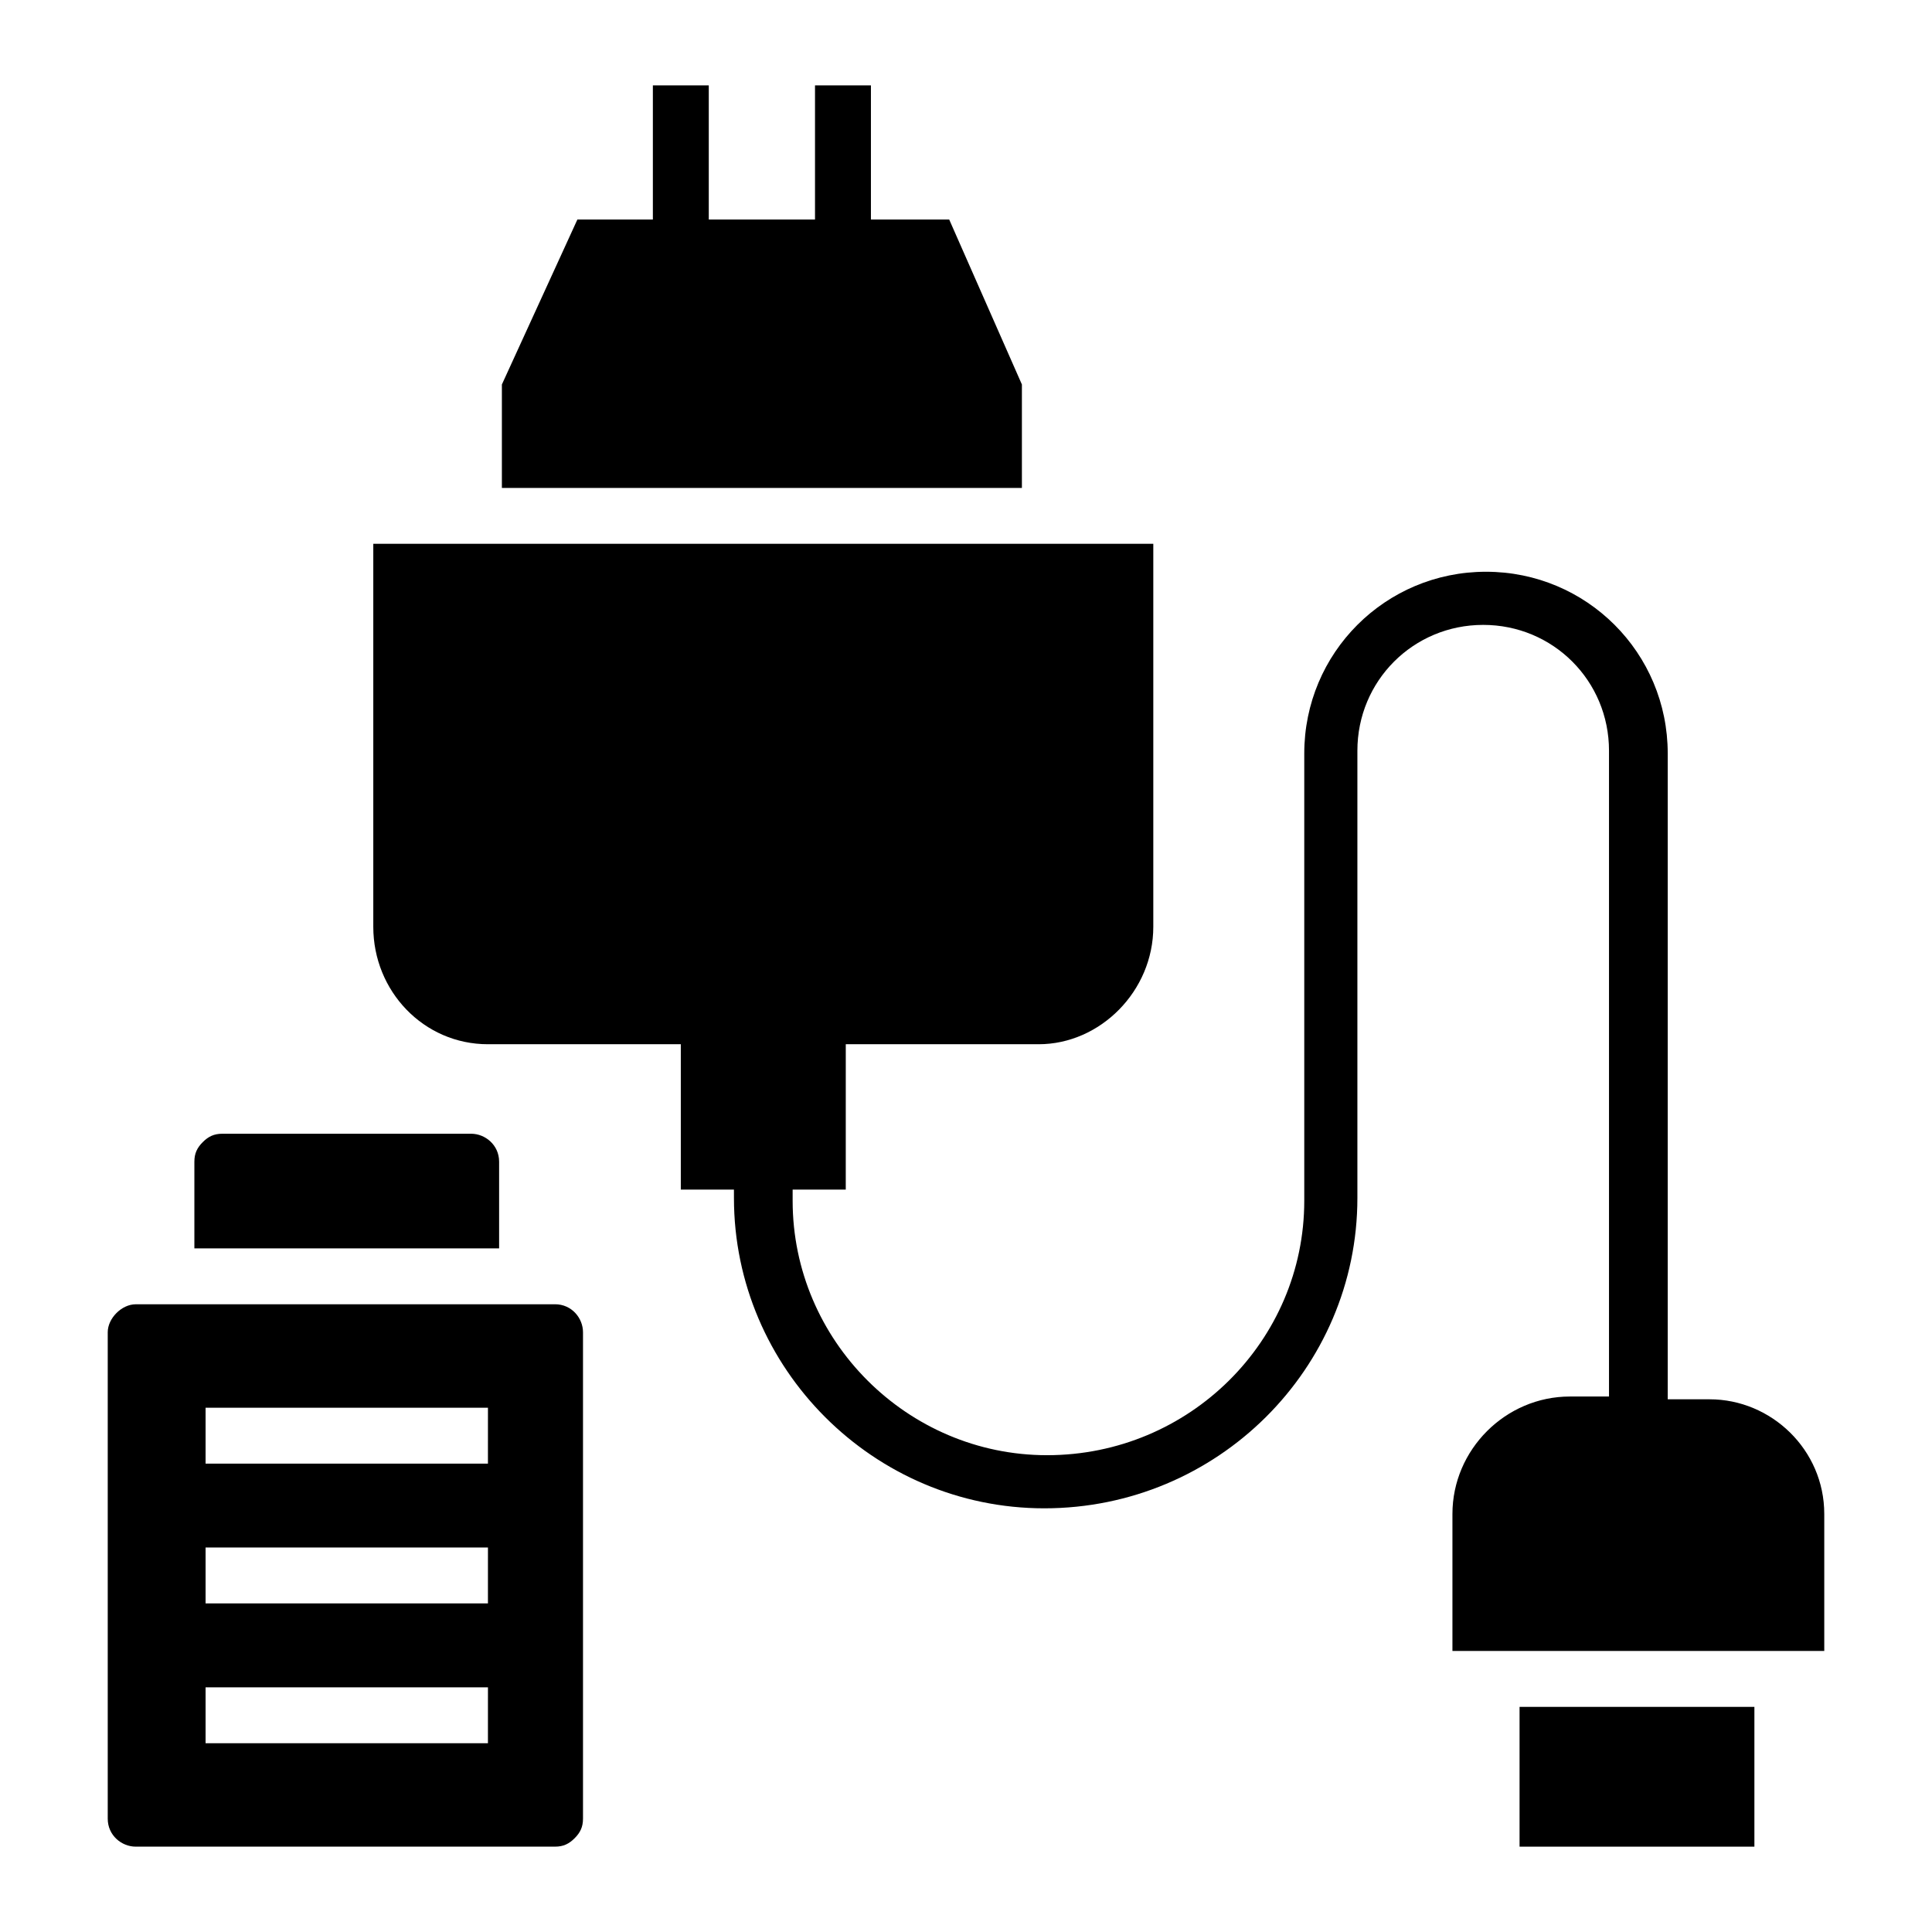
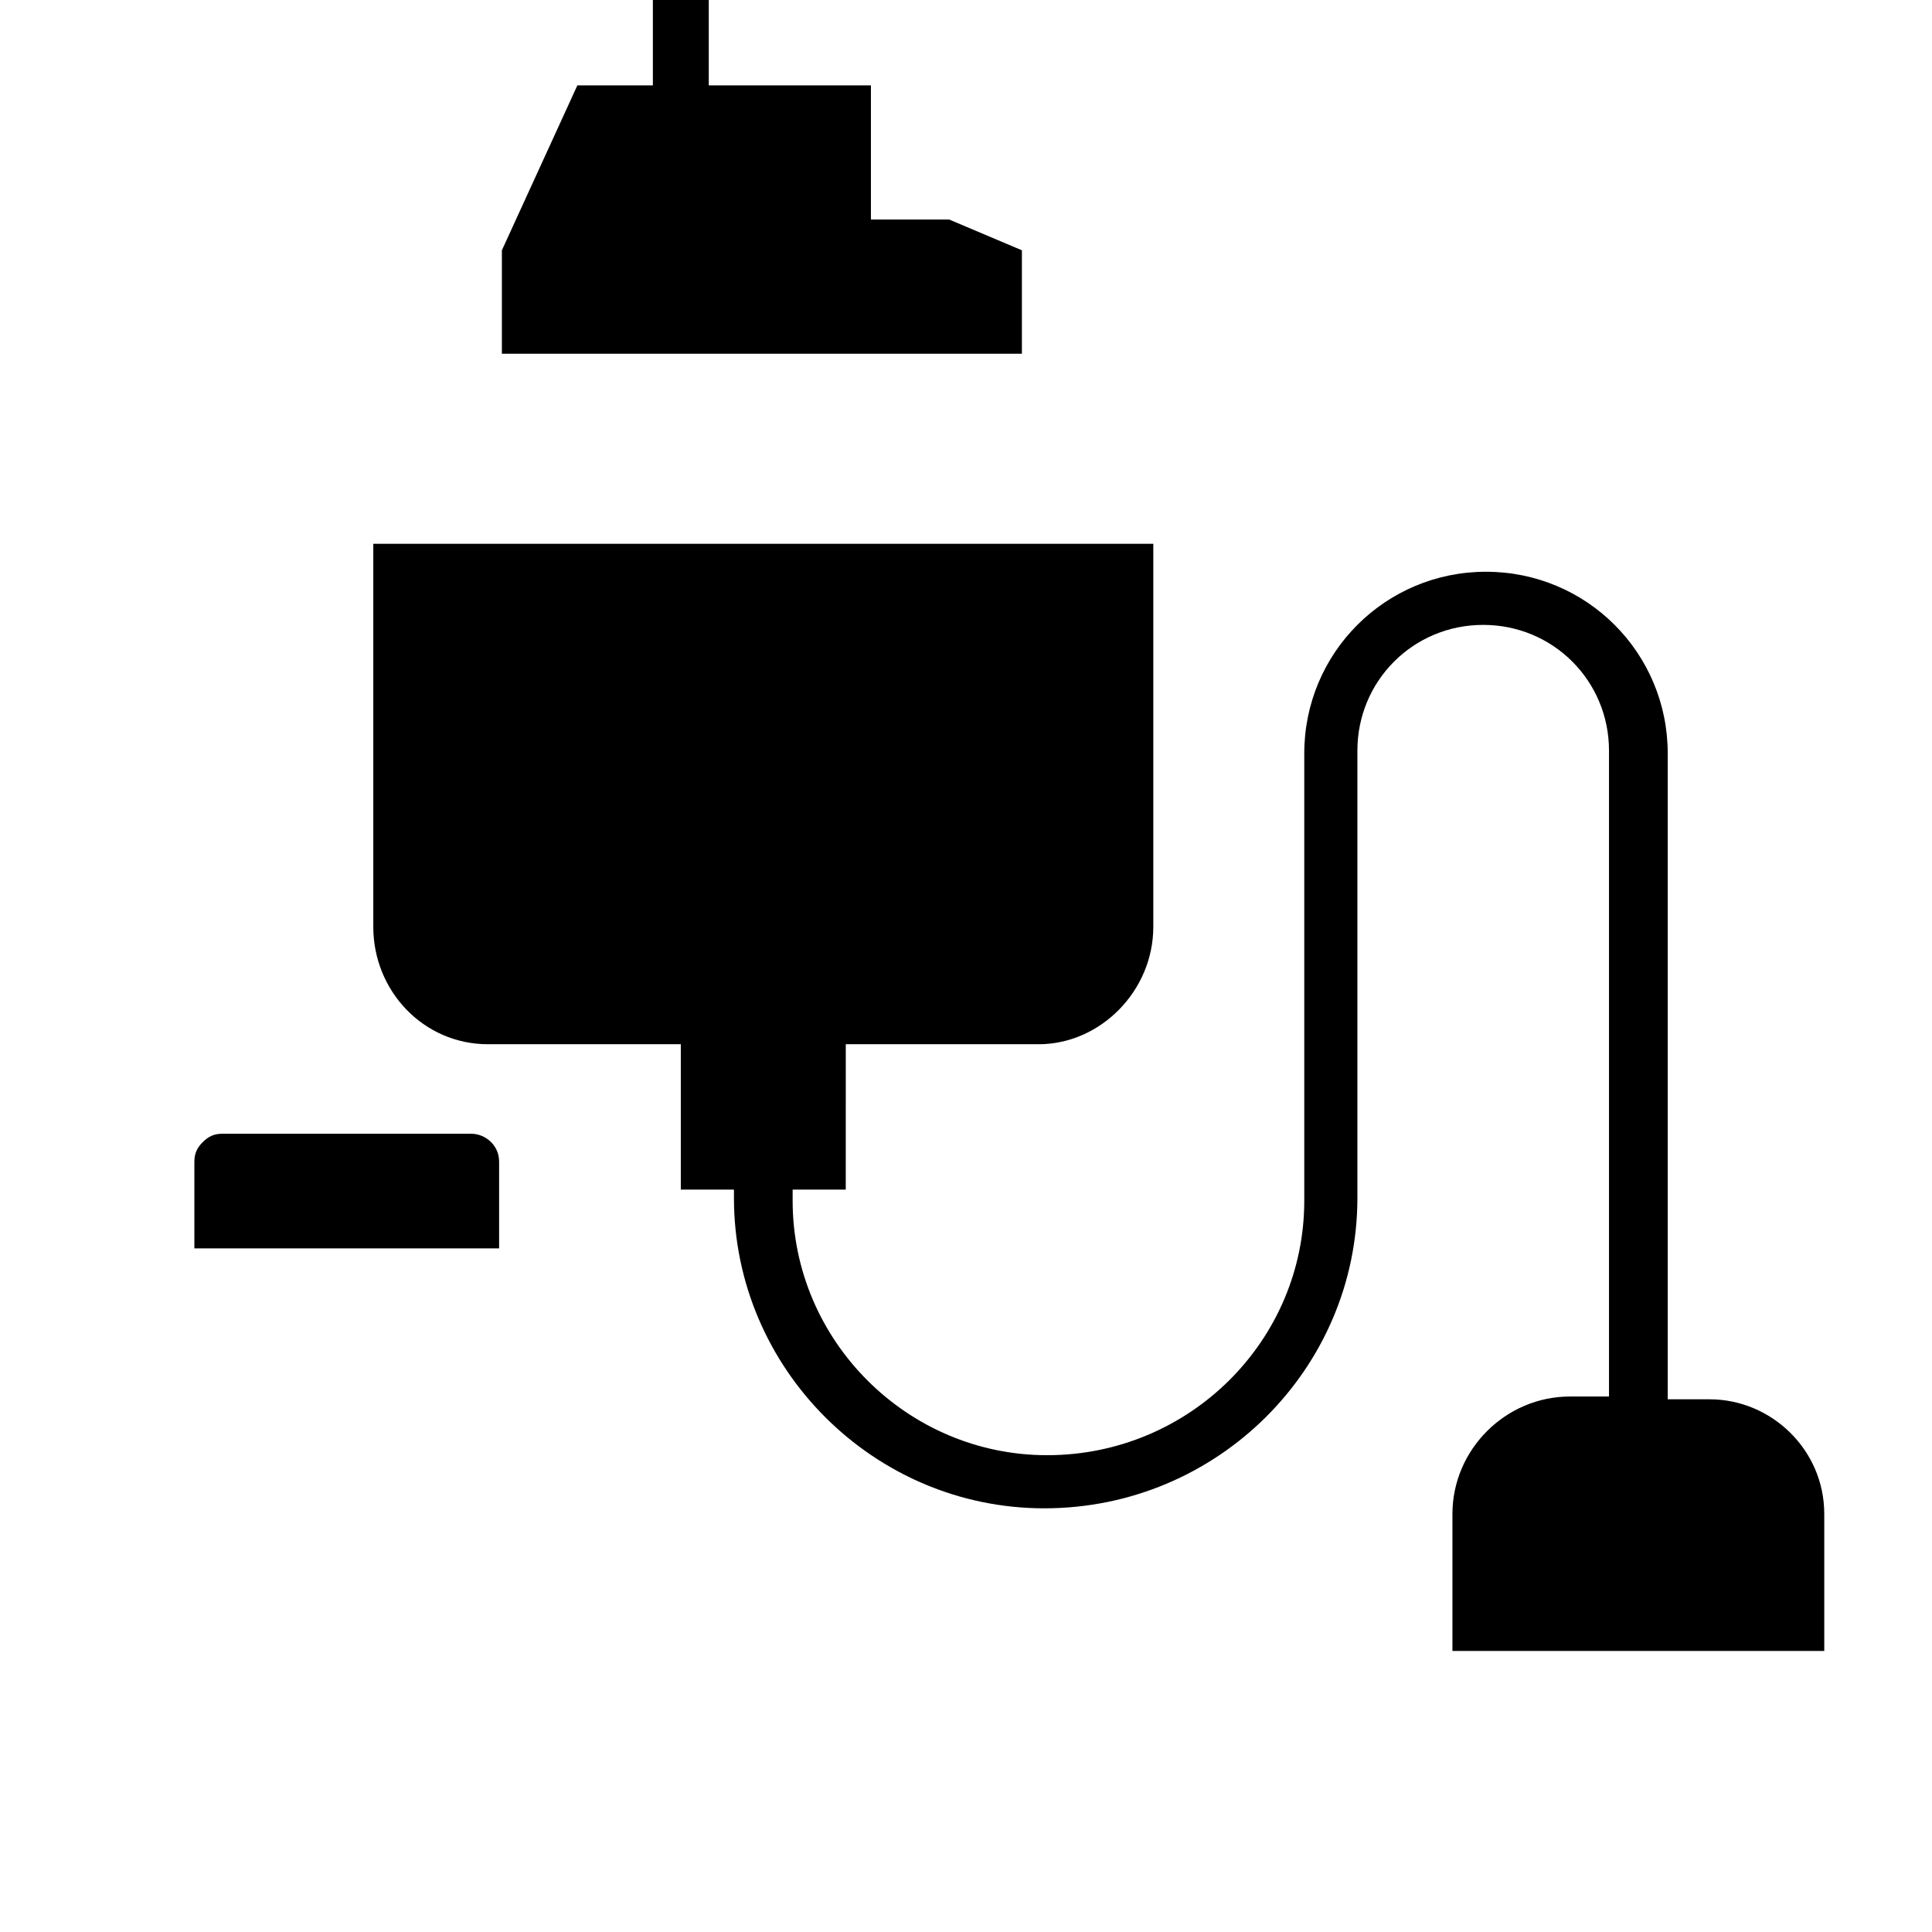
<svg xmlns="http://www.w3.org/2000/svg" fill="#000000" width="800px" height="800px" version="1.1" viewBox="144 144 512 512">
  <g>
-     <path d="m395.55 202.18h-20.746v-35.562h-14.82v35.562h-28.152v-35.562h-14.816v35.562h-20.004l-20.008 43.711v27.414h137.81v-27.414z" />
+     <path d="m395.55 202.18h-20.746v-35.562h-14.82h-28.152v-35.562h-14.816v35.562h-20.004l-20.008 43.711v27.414h137.81v-27.414z" />
    <path d="m627.45 545.21v36.305h-98.539v-36.305c0-17.039 14.078-31.117 31.117-31.117h10.375v-171.15c0-18.523-14.816-33.34-33.34-33.34-18.523 0-33.34 14.816-33.34 33.34v118.54c0 45.195-37.043 82.238-82.98 82.238-45.195 0-82.238-37.043-82.238-82.238l-0.004-2.223h-14.078v-38.527h-51.121c-17.039 0-30.375-14.078-30.375-31.117v-101.5h206.71v101.5c0 17.039-14.078 31.117-30.375 31.117h-51.121l-0.004 38.523h-14.078v2.965c0 37.043 30.375 67.422 67.422 67.422 37.785 0 68.164-30.375 68.164-67.422v-118.54c0-26.672 21.484-48.16 48.16-48.16 26.672 0 48.16 21.484 48.16 48.16v171.15h11.113c16.293-0.004 30.371 13.332 30.371 30.375z" />
-     <path d="m546.7 596.34h62.234v37.043h-62.234z" />
    <path d="m276.27 451.86v22.969h-80.758v-22.969c0-2.223 0.742-3.703 2.223-5.188 1.48-1.48 2.965-2.219 5.188-2.219h65.941c3.699 0 7.406 2.961 7.406 7.406z" />
-     <path d="m291.09 489.65h-111.13c-3.703 0-7.41 3.703-7.41 7.41v128.91c0 4.445 3.703 7.41 7.41 7.41h111.13c2.223 0 3.703-0.742 5.188-2.223 1.48-1.48 2.223-2.965 2.223-5.188v-128.92c0-3.703-2.965-7.406-7.41-7.406zm-17.781 116.32h-74.828v-14.816h74.832zm0-37.047h-74.828v-14.816h74.832zm0-37.043h-74.828v-14.816h74.832z" />
  </g>
</svg>